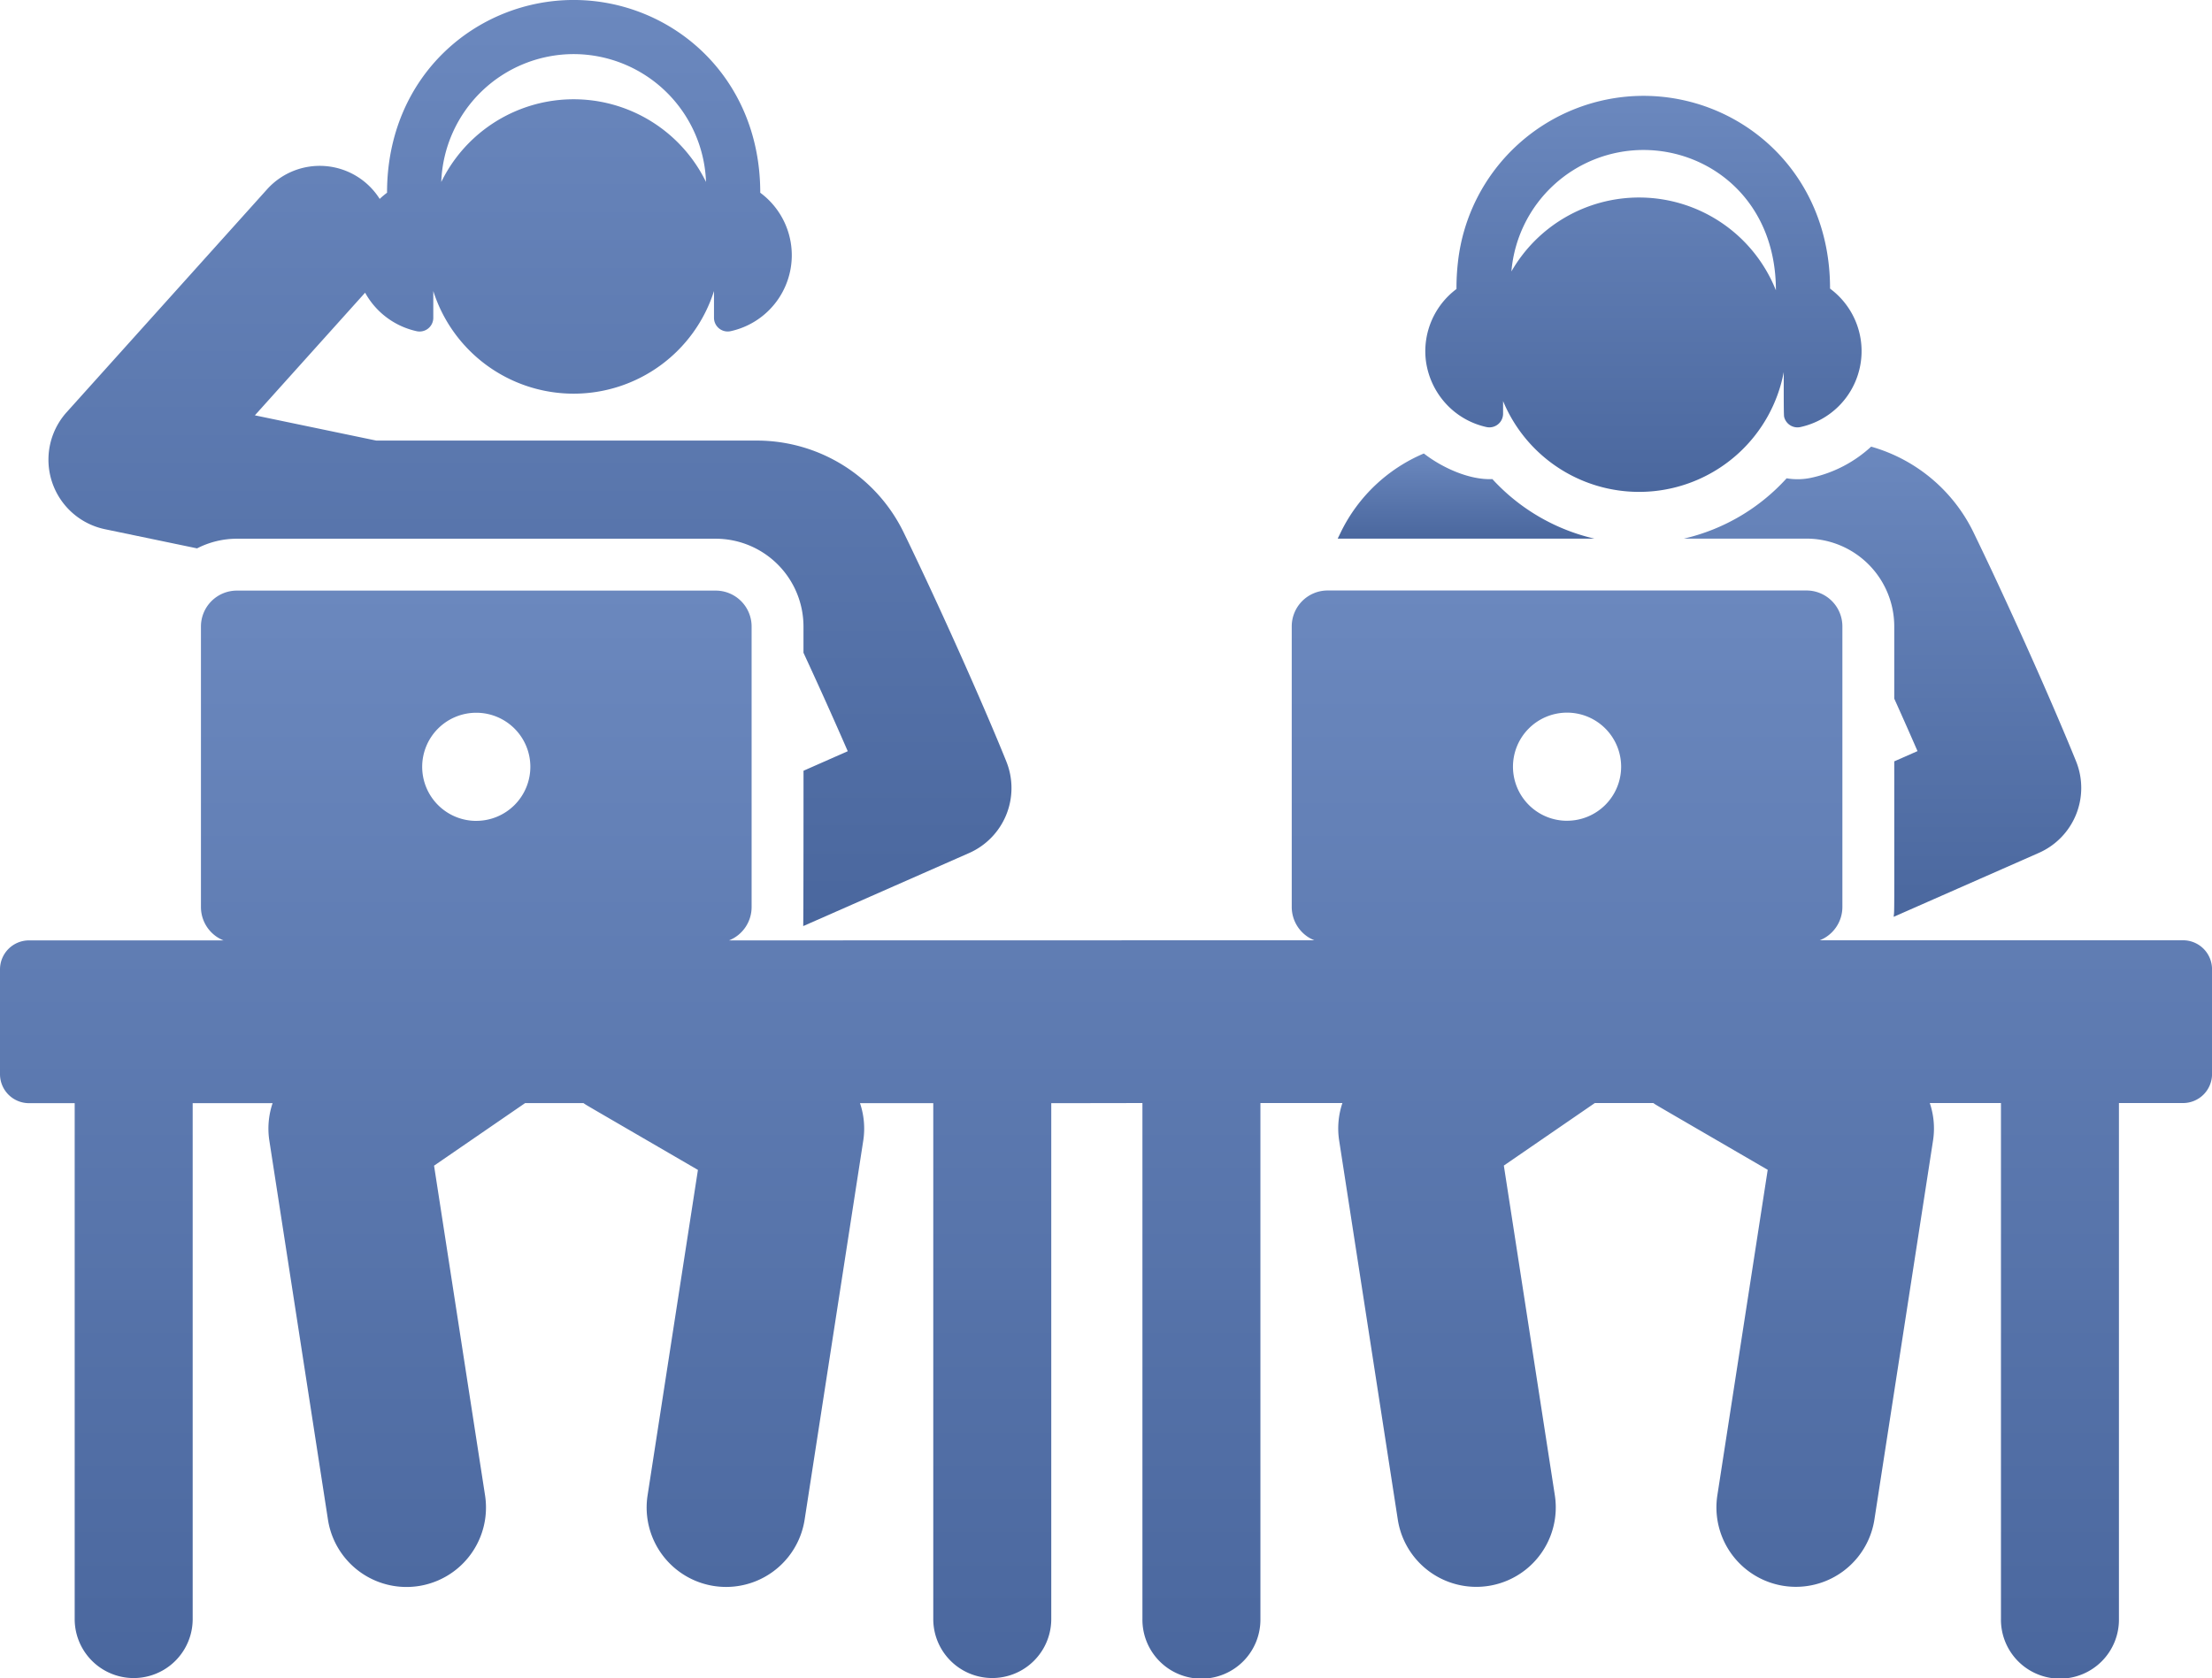
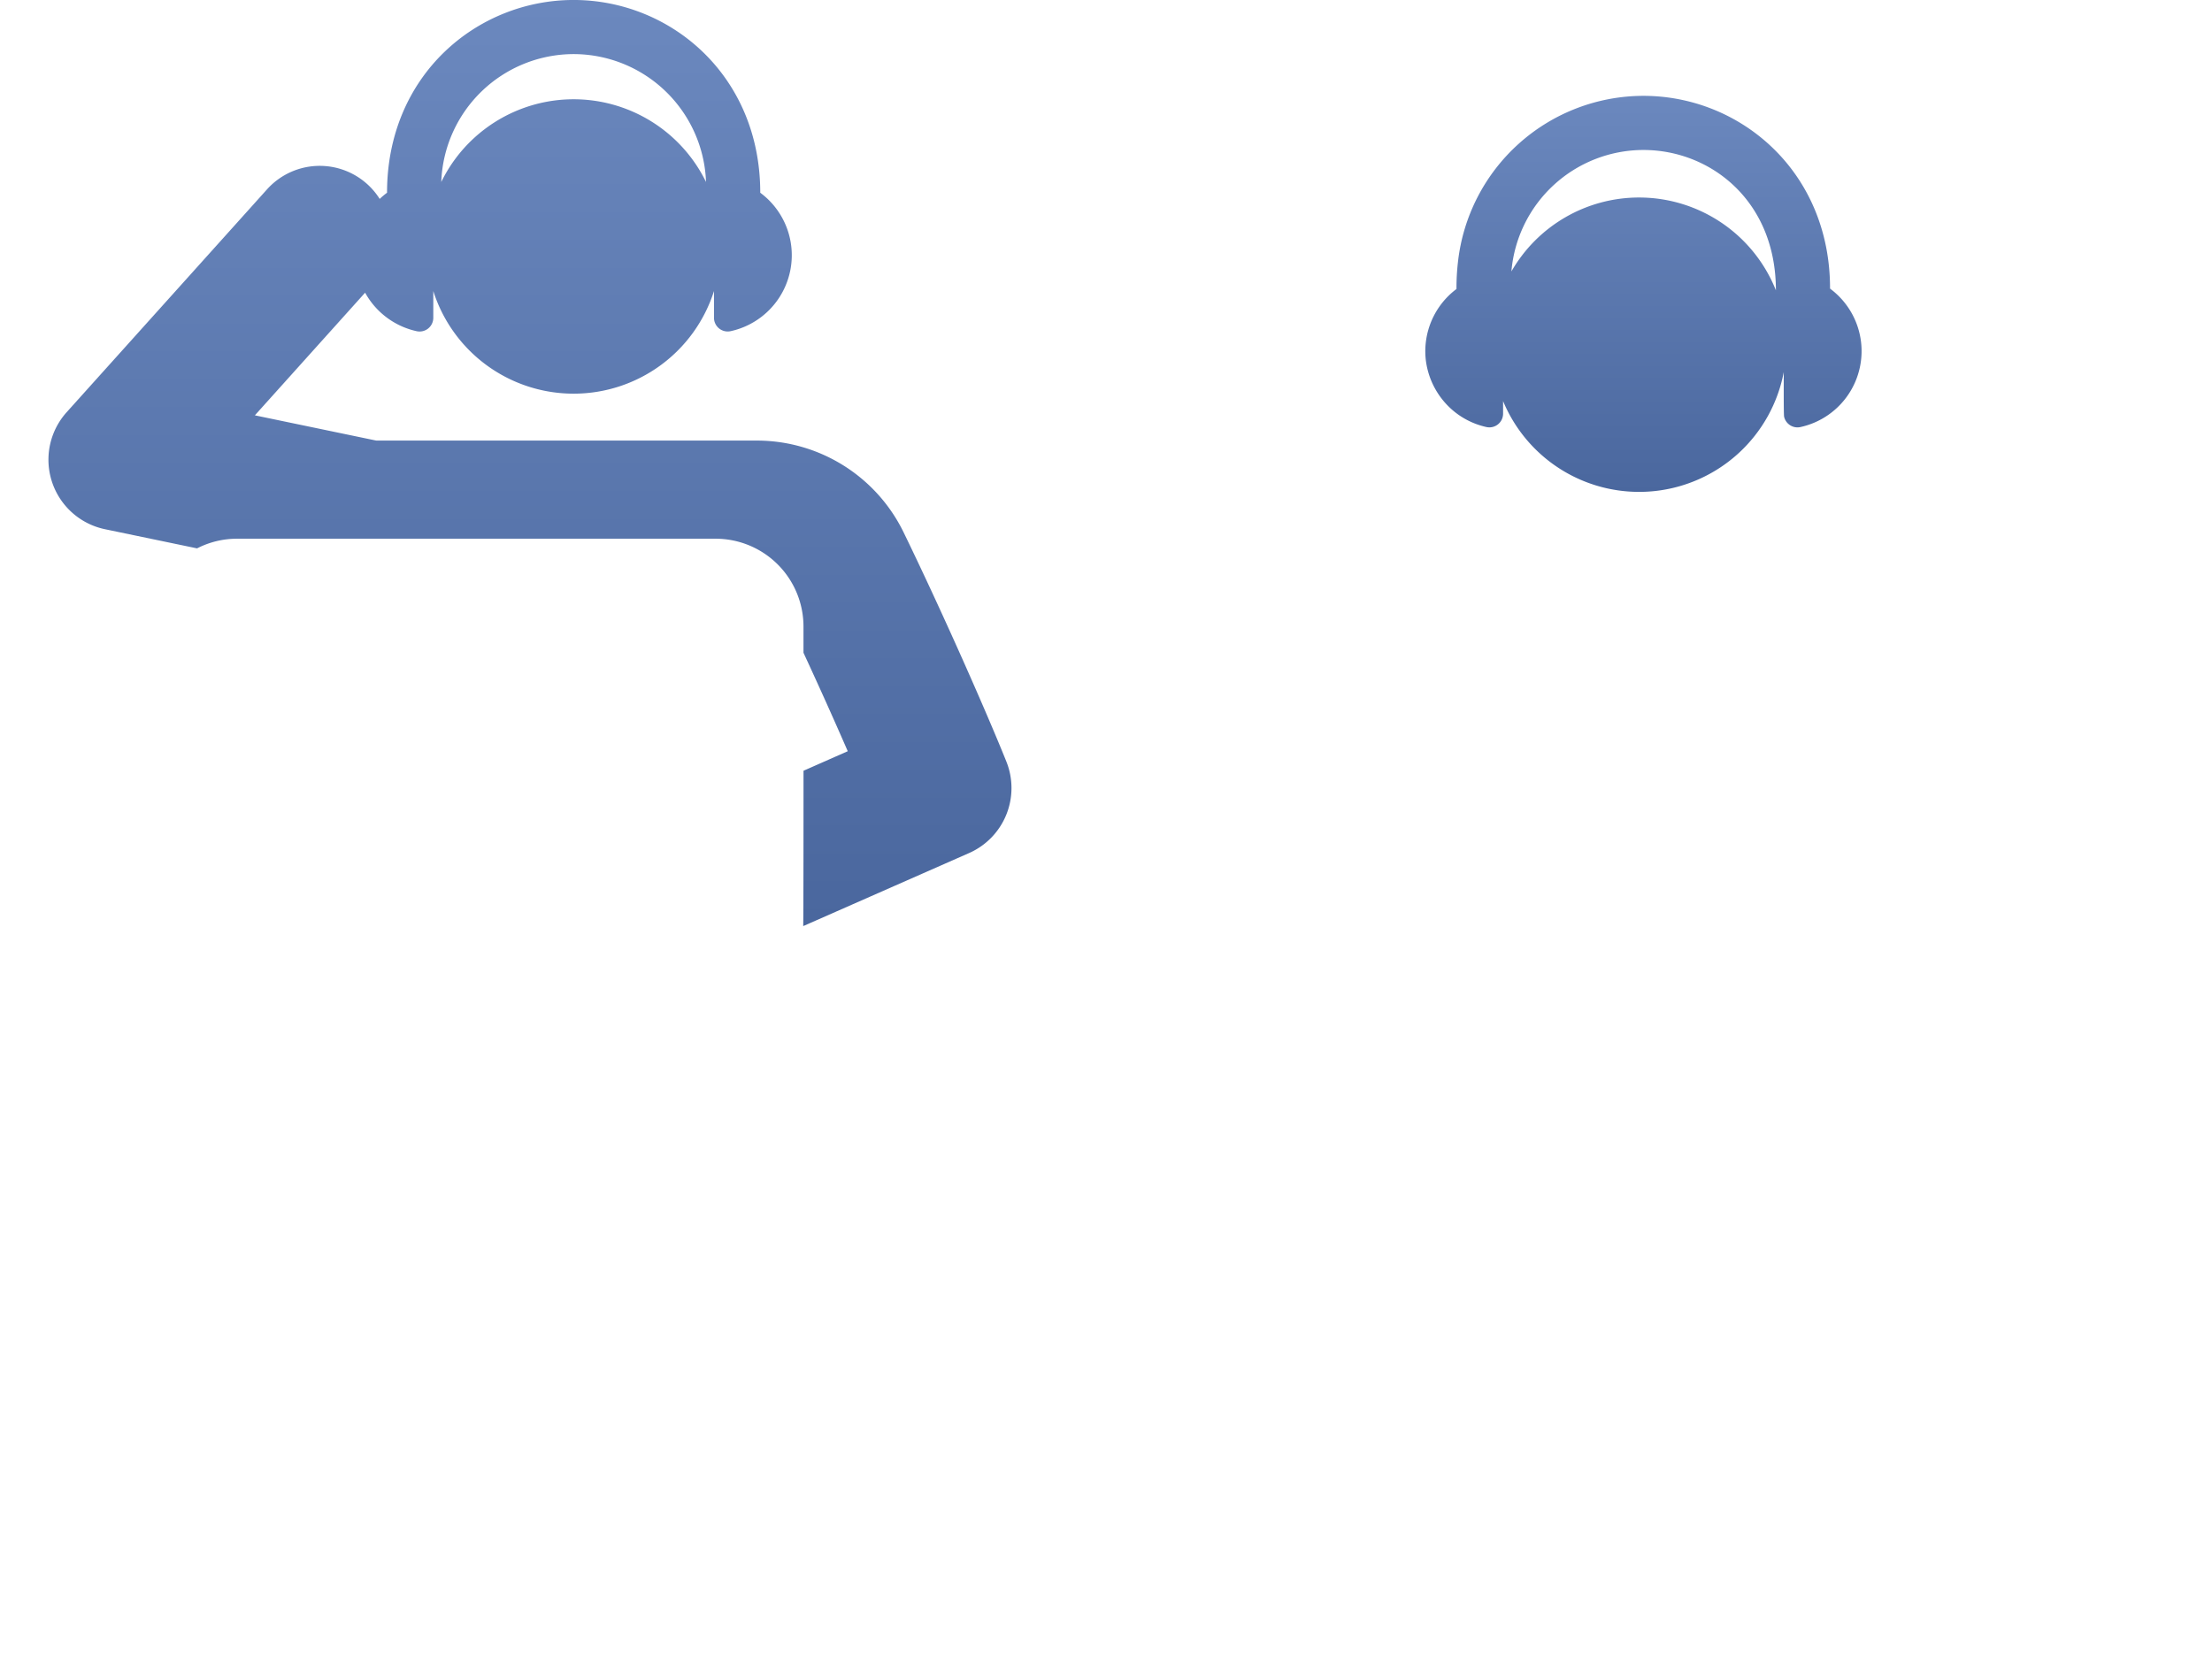
<svg xmlns="http://www.w3.org/2000/svg" width="240.785" height="182.714" viewBox="0 0 240.785 182.714">
  <defs>
    <style>.a{fill:url(#a);}</style>
    <linearGradient id="a" x1="0.5" x2="0.5" y2="1" gradientUnits="objectBoundingBox">
      <stop offset="0" stop-color="#6b88be" />
      <stop offset="1" stop-color="#4a679e" />
    </linearGradient>
  </defs>
  <g transform="translate(0 -61.74)">
    <g transform="translate(155.143 72.176)">
      <path class="a" d="M373.967,104.926c0-.012-.007-.025-.01-.037,0-12.713-9.754-20.959-20.313-20.959a20.341,20.341,0,0,0-20.194,18.126,24.337,24.337,0,0,0-.157,2.905,8.474,8.474,0,0,0-3.347,7.668,8.57,8.57,0,0,0,2.693,5.32,8.441,8.441,0,0,0,3.919,2.044,1.492,1.492,0,0,0,1.808-1.458v-1.369A16.028,16.028,0,0,0,368.92,114c0,.275-.024,4.6.037,4.868a1.491,1.491,0,0,0,1.771,1.126,8.462,8.462,0,0,0,3.239-15.066ZM353.172,95a16.017,16.017,0,0,0-13.9,8.049,14.439,14.439,0,0,1,14.37-13.225c7.289,0,14.422,5.517,14.422,15.282A16.031,16.031,0,0,0,353.172,95Z" transform="translate(-329.892 -83.93)" />
    </g>
    <g transform="translate(183.295 110.372)">
-       <path class="a" d="M432.458,199.436c-.127-.317-3.172-7.9-8.809-19.981-.721-1.546-1.53-3.241-2.4-5.04a17.774,17.774,0,0,0-11.109-9.266,13.994,13.994,0,0,1-6.5,3.385,7.092,7.092,0,0,1-2.7.062,21.688,21.688,0,0,1-11.181,6.568H403.1a9.567,9.567,0,0,1,9.556,9.556v7.866c.967,2.147,1.815,4.066,2.532,5.715l-2.532,1.116c0,17.3.026,16.121-.065,16.929l15.8-6.961A7.732,7.732,0,0,0,432.458,199.436Z" transform="translate(-389.754 -165.149)" />
-     </g>
+       </g>
    <g transform="translate(145.616 111.117)">
-       <path class="a" d="M326.469,169.523c-2.5.116-5.474-1.242-7.46-2.788a17.739,17.739,0,0,0-9.013,8.52c-.123.253-.242.5-.363.75h27.935A21.693,21.693,0,0,1,326.469,169.523Z" transform="translate(-309.634 -166.735)" />
-     </g>
+       </g>
    <g transform="translate(0 126.034)">
-       <path class="a" d="M237.629,236.54H198.094a3.909,3.909,0,0,0,2.457-3.628v-30.55a3.909,3.909,0,0,0-3.909-3.909H144.52a3.91,3.91,0,0,0-3.909,3.909v30.55a3.908,3.908,0,0,0,2.457,3.628c-6.105,0-57.606.013-63.709.013a3.908,3.908,0,0,0,2.457-3.628v-30.55a3.909,3.909,0,0,0-3.909-3.909H25.783a3.91,3.91,0,0,0-3.909,3.909v30.55a3.908,3.908,0,0,0,2.457,3.628H3.156A3.157,3.157,0,0,0,0,239.71v11.41a3.156,3.156,0,0,0,3.156,3.156H8.13v56.175a6.422,6.422,0,1,0,12.844,0V254.275h8.7a8.629,8.629,0,0,0-.354,4.083L35.7,299.626a8.649,8.649,0,0,0,17.1-2.644l-5.551-35.9,9.906-6.81h6.361c.527.349-1.032-.57,12.456,7.272l-5.48,35.436a8.649,8.649,0,1,0,17.095,2.644l6.382-41.268a8.627,8.627,0,0,0-.356-4.083h7.977v56.175a6.422,6.422,0,1,0,12.844,0V254.275c6.365,0,9.381-.013,9.924-.013v56.175a6.422,6.422,0,1,0,12.843,0V254.263h8.926a8.63,8.63,0,0,0-.354,4.084l6.382,41.268a8.649,8.649,0,0,0,17.095-2.644l-5.551-35.9,9.906-6.81h6.361c.522.347-1.02-.563,12.456,7.272l-5.48,35.435a8.649,8.649,0,1,0,17.095,2.644l6.382-41.268a8.635,8.635,0,0,0-.356-4.084h7.749v56.175a6.422,6.422,0,1,0,12.843,0V254.263h6.978a3.156,3.156,0,0,0,3.156-3.156V239.7h0A3.156,3.156,0,0,0,237.629,236.54Zm-185.785-13a5.887,5.887,0,1,1,5.887-5.887A5.887,5.887,0,0,1,51.845,223.537Zm118.736-.012a5.887,5.887,0,1,1,5.887-5.887A5.888,5.888,0,0,1,170.581,223.525Z" transform="translate(0 -198.453)" />
-     </g>
+       </g>
    <g transform="translate(5.268 61.74)">
      <g transform="translate(0 0)">
        <path class="a" d="M115.484,144.671c-2.215-5.521-7.056-16.468-11.214-25.02a17.77,17.77,0,0,0-15.887-9.939H46.891l-13.213-2.749,12-13.354a8.48,8.48,0,0,0,5.61,4.193A1.492,1.492,0,0,0,53.1,96.344V93.43a16.031,16.031,0,0,0,30.555,0v2.915A1.492,1.492,0,0,0,85.463,97.8a8.463,8.463,0,0,0,3.228-15.074c0-12.786-9.787-20.988-20.313-20.988-10.5,0-20.313,8.165-20.313,20.988a8.439,8.439,0,0,0-.8.673,7.714,7.714,0,0,0-12.275-1.029l-21.8,24.253a7.733,7.733,0,0,0,4.175,12.741l10.021,2.085a9.487,9.487,0,0,1,4.337-1.051H83.84a9.567,9.567,0,0,1,9.556,9.556v2.861c1.966,4.246,3.583,7.88,4.819,10.721L93.4,145.661c0,16.3-.032,16.915-.032,16.915l18.058-7.954A7.735,7.735,0,0,0,115.484,144.671ZM68.377,67.631a14.438,14.438,0,0,1,14.41,13.923,16.031,16.031,0,0,0-28.819,0A14.437,14.437,0,0,1,68.377,67.631Z" transform="translate(-11.202 -61.74)" />
      </g>
    </g>
  </g>
</svg>